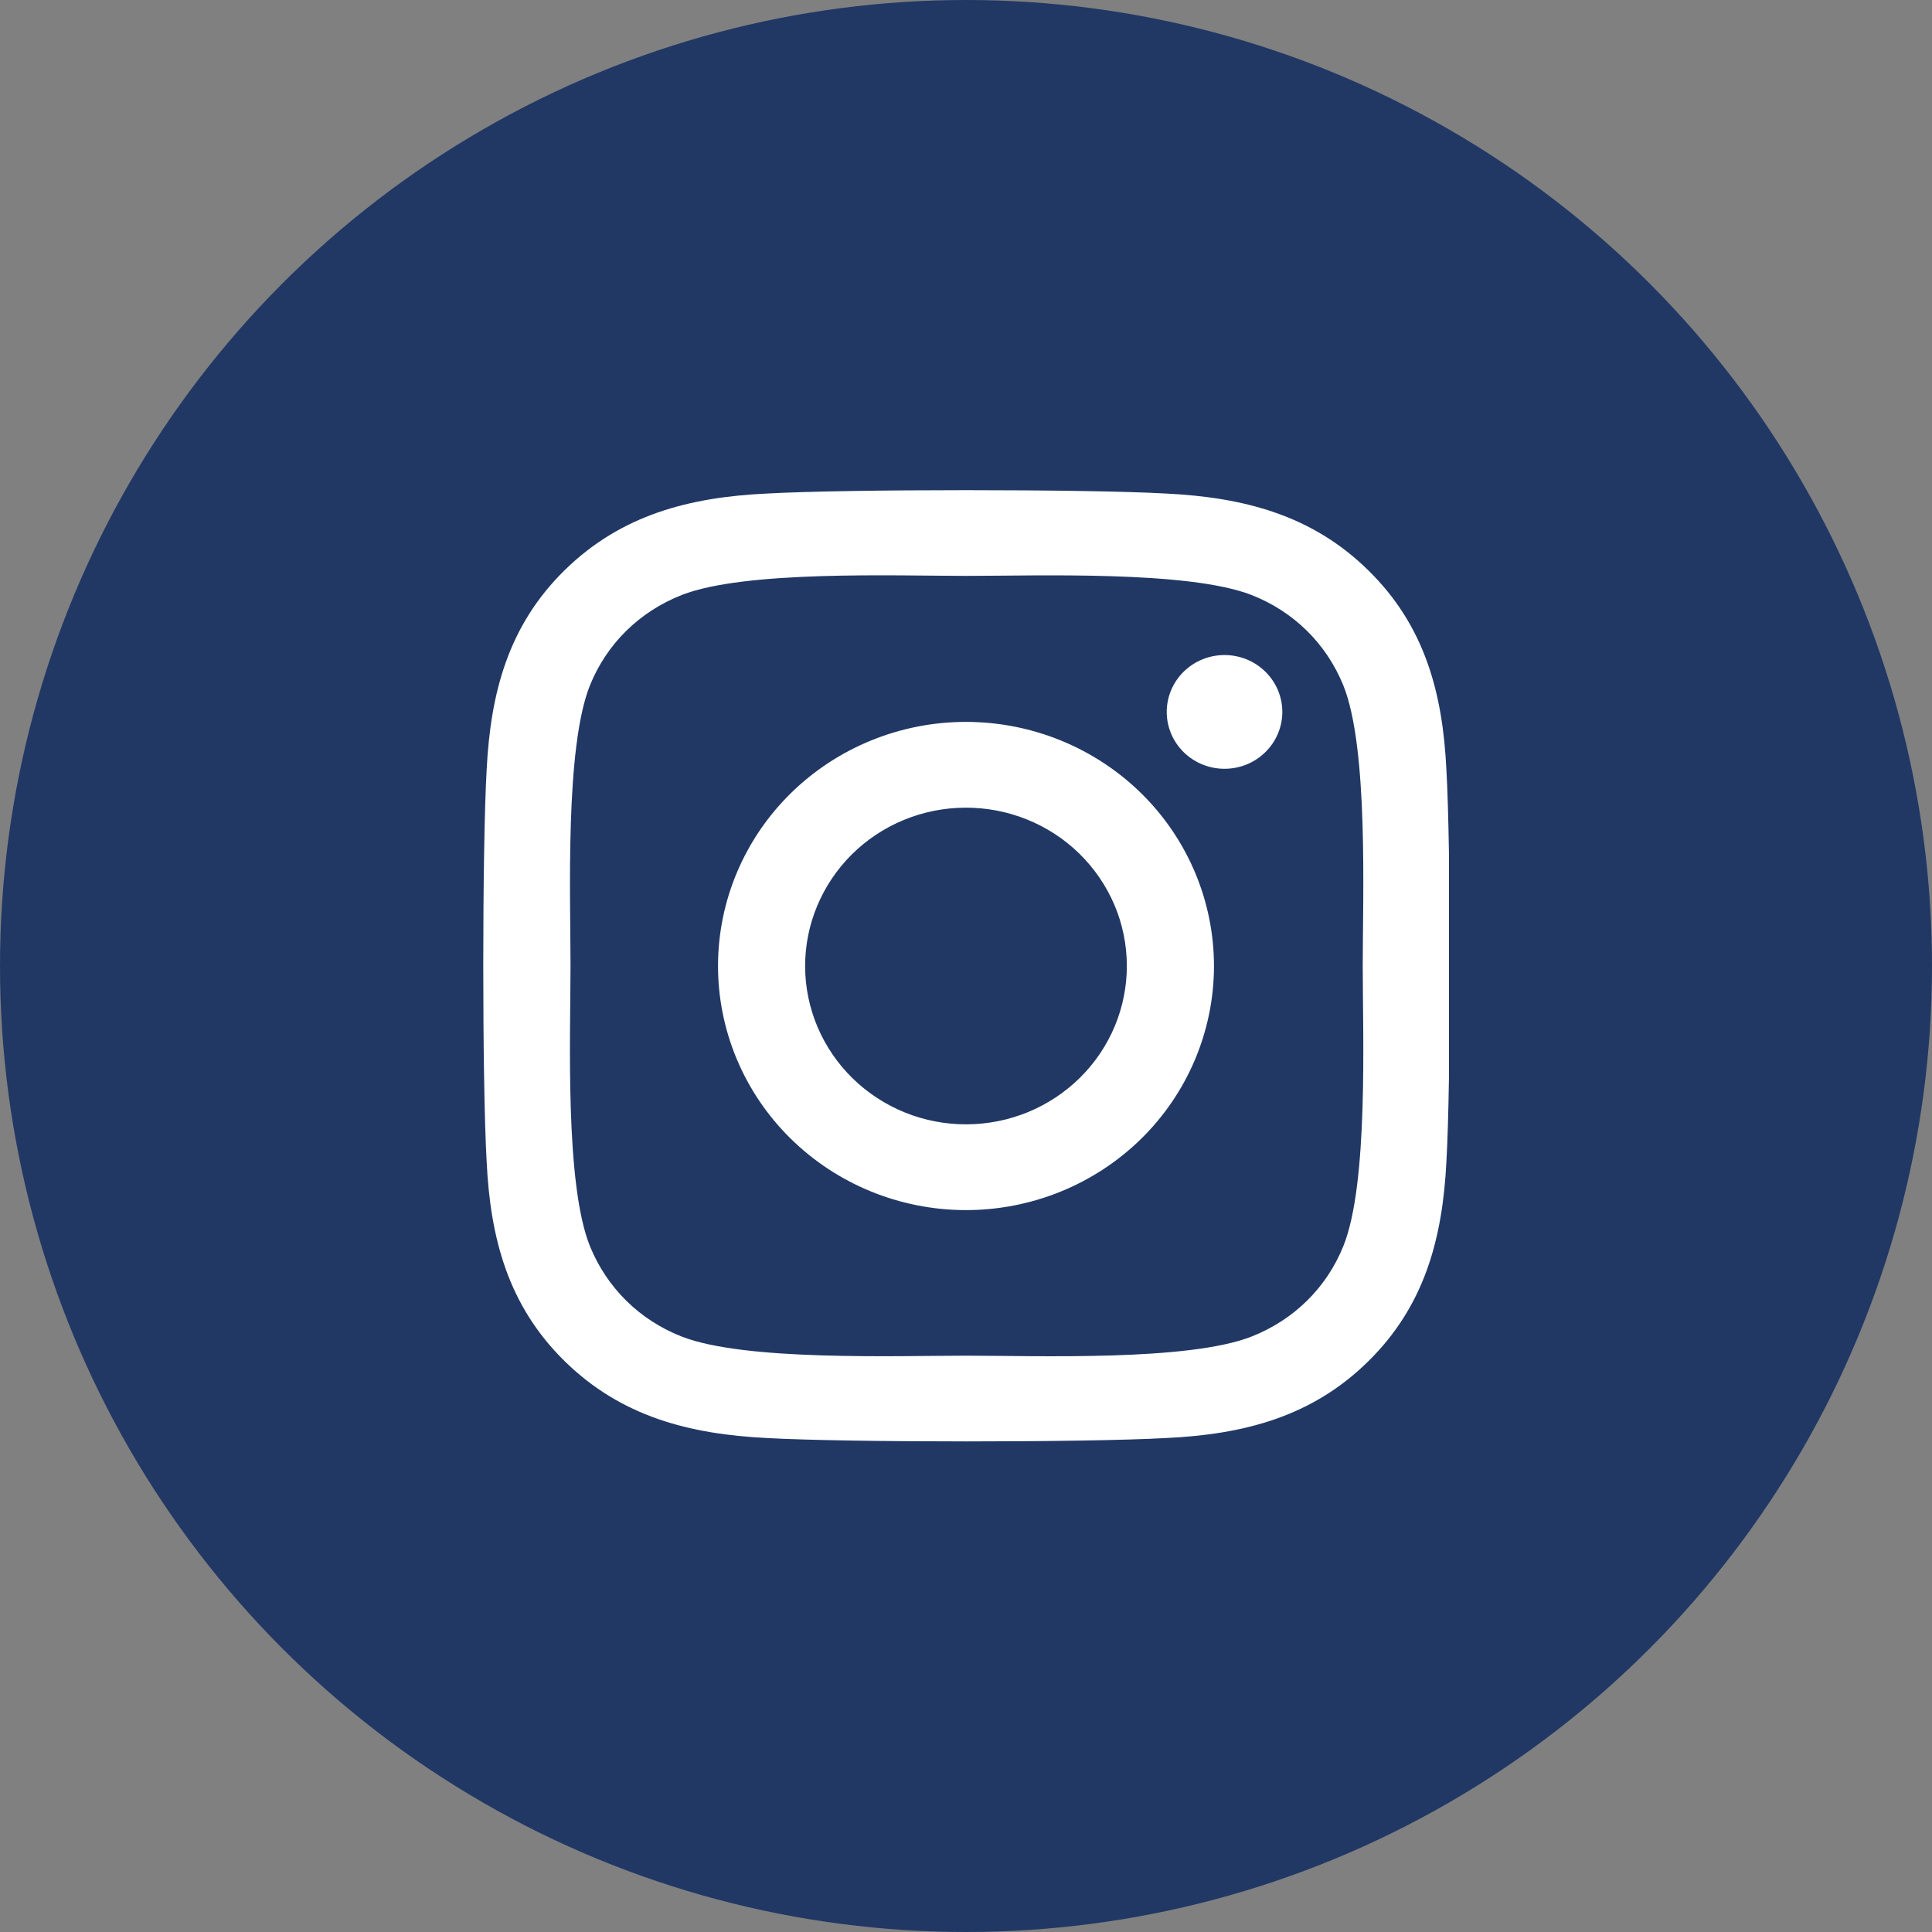
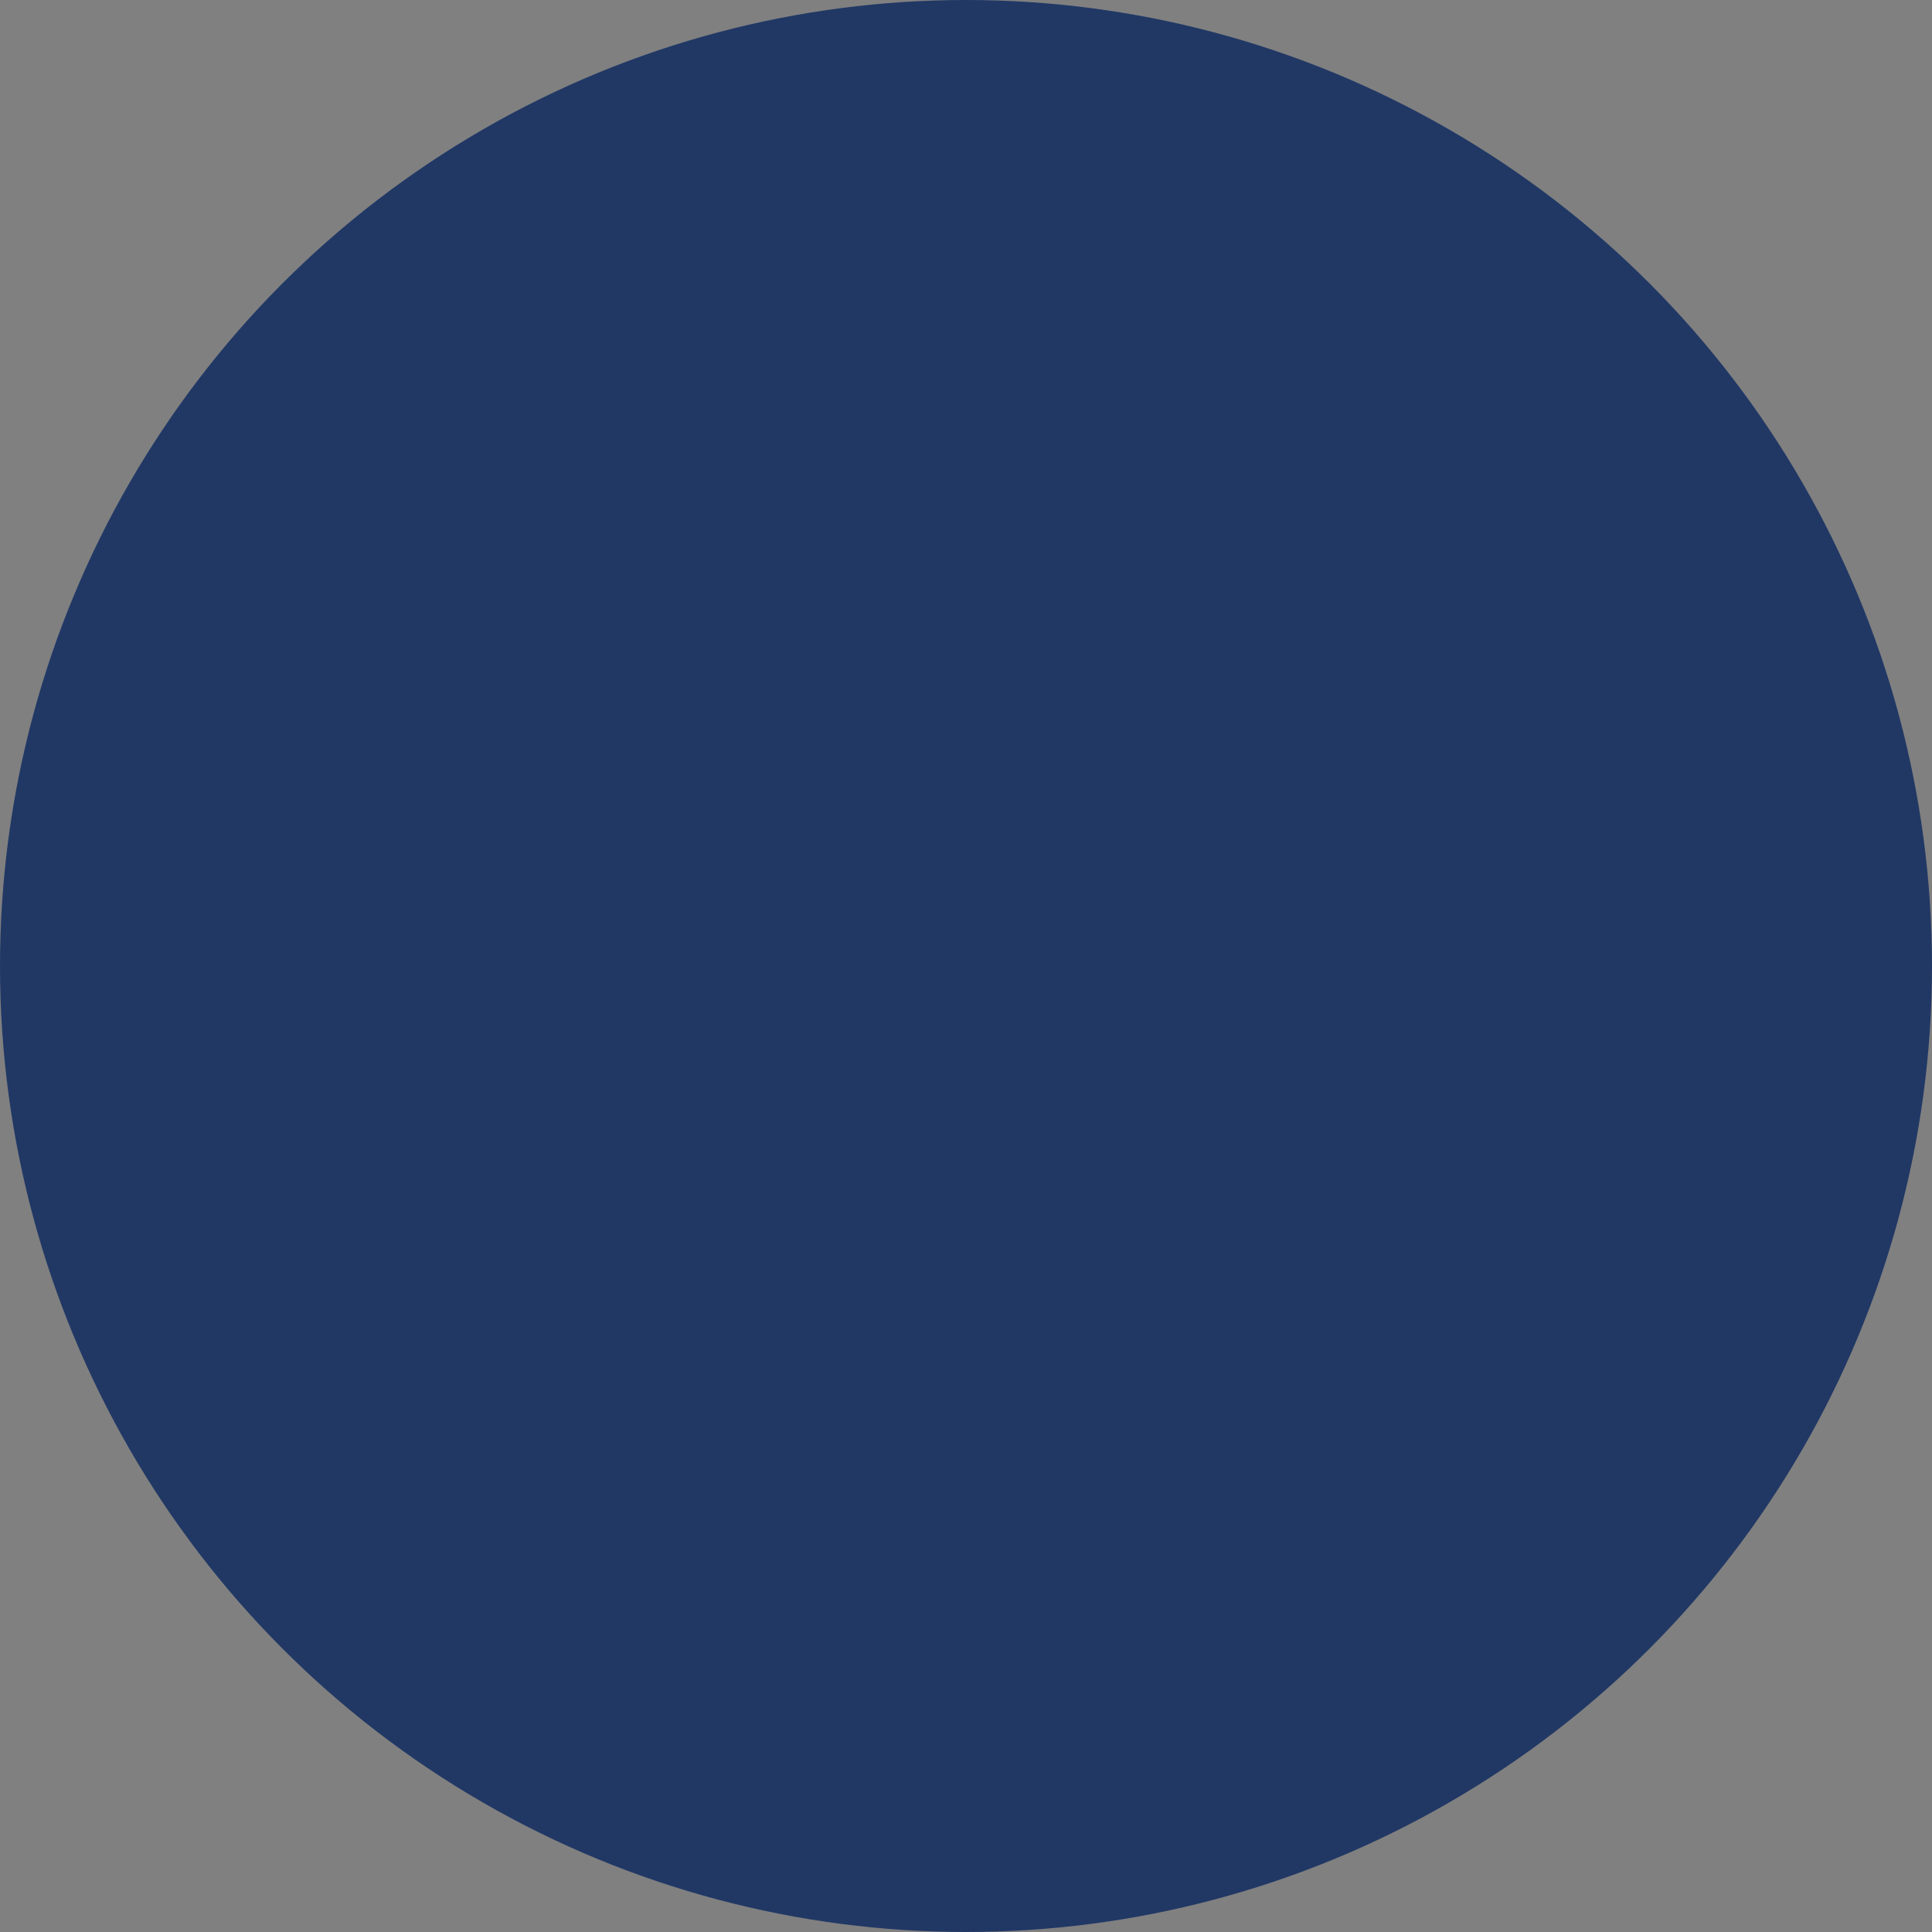
<svg xmlns="http://www.w3.org/2000/svg" width="40" height="40" viewBox="0 0 40 40" fill="none">
  <rect x="0" y="0" width="40" height="40" fill="#808080" stroke="none" />
  <circle cx="20" cy="20" r="20" fill="#213865" />
  <g clip-path="url(#clip0_67_602)">
-     <path d="M20.013 14.946C19.339 14.944 18.671 15.073 18.047 15.326C17.424 15.578 16.857 15.949 16.379 16.417C15.414 17.362 14.869 18.646 14.866 19.987C14.862 21.327 15.4 22.614 16.36 23.564C17.32 24.514 18.625 25.05 19.986 25.054C21.348 25.057 22.655 24.528 23.621 23.583C24.586 22.637 25.13 21.353 25.134 20.013C25.137 18.673 24.6 17.386 23.64 16.436C22.679 15.486 21.375 14.95 20.013 14.946ZM19.986 16.722C20.424 16.72 20.857 16.803 21.262 16.966C21.667 17.129 22.035 17.369 22.345 17.672C22.656 17.976 22.902 18.336 23.072 18.733C23.241 19.13 23.328 19.556 23.33 19.987C23.332 20.417 23.247 20.844 23.082 21.242C22.916 21.641 22.672 22.003 22.364 22.309C22.056 22.614 21.69 22.857 21.287 23.024C20.883 23.19 20.451 23.276 20.013 23.278C19.576 23.28 19.142 23.197 18.738 23.034C18.333 22.87 17.965 22.631 17.654 22.327C17.344 22.024 17.097 21.664 16.928 21.267C16.759 20.869 16.671 20.444 16.669 20.013C16.668 19.582 16.752 19.156 16.918 18.758C17.084 18.359 17.327 17.997 17.635 17.691C17.943 17.385 18.31 17.142 18.713 16.976C19.116 16.81 19.549 16.723 19.986 16.722ZM24.156 14.74C24.156 14.427 24.282 14.128 24.506 13.907C24.731 13.686 25.035 13.562 25.352 13.562C25.67 13.562 25.974 13.686 26.198 13.907C26.423 14.128 26.549 14.427 26.549 14.74C26.549 15.052 26.423 15.351 26.198 15.572C25.974 15.793 25.67 15.917 25.352 15.917C25.035 15.917 24.731 15.793 24.506 15.572C24.282 15.351 24.156 15.052 24.156 14.74ZM29.946 15.935C29.87 14.357 29.504 12.96 28.33 11.809C27.16 10.657 25.741 10.297 24.138 10.218C22.486 10.125 17.535 10.125 15.884 10.218C14.286 10.292 12.866 10.653 11.692 11.804C10.518 12.955 10.156 14.353 10.076 15.931C9.982 17.556 9.982 22.43 10.076 24.056C10.152 25.634 10.518 27.031 11.692 28.183C12.866 29.334 14.281 29.694 15.884 29.773C17.535 29.866 22.486 29.866 24.138 29.773C25.741 29.699 27.16 29.338 28.33 28.183C29.5 27.031 29.866 25.634 29.946 24.056C30.04 22.43 30.04 17.561 29.946 15.935ZM27.812 25.801C27.464 26.662 26.79 27.326 25.91 27.673C24.593 28.187 21.468 28.068 20.013 28.068C18.558 28.068 15.428 28.183 14.116 27.673C13.241 27.33 12.567 26.666 12.214 25.801C11.692 24.504 11.812 21.428 11.812 19.995C11.812 18.563 11.696 15.482 12.214 14.19C12.562 13.329 13.236 12.665 14.116 12.318C15.433 11.804 18.558 11.923 20.013 11.923C21.468 11.923 24.598 11.809 25.91 12.318C26.785 12.661 27.46 13.325 27.812 14.19C28.335 15.487 28.214 18.563 28.214 19.995C28.214 21.428 28.335 24.509 27.812 25.801Z" fill="white" />
-   </g>
+     </g>
  <defs>
    <clipPath id="clip0_67_602">
      <rect width="20" height="22.5" fill="white" transform="translate(10 8.75)" />
    </clipPath>
  </defs>
</svg>